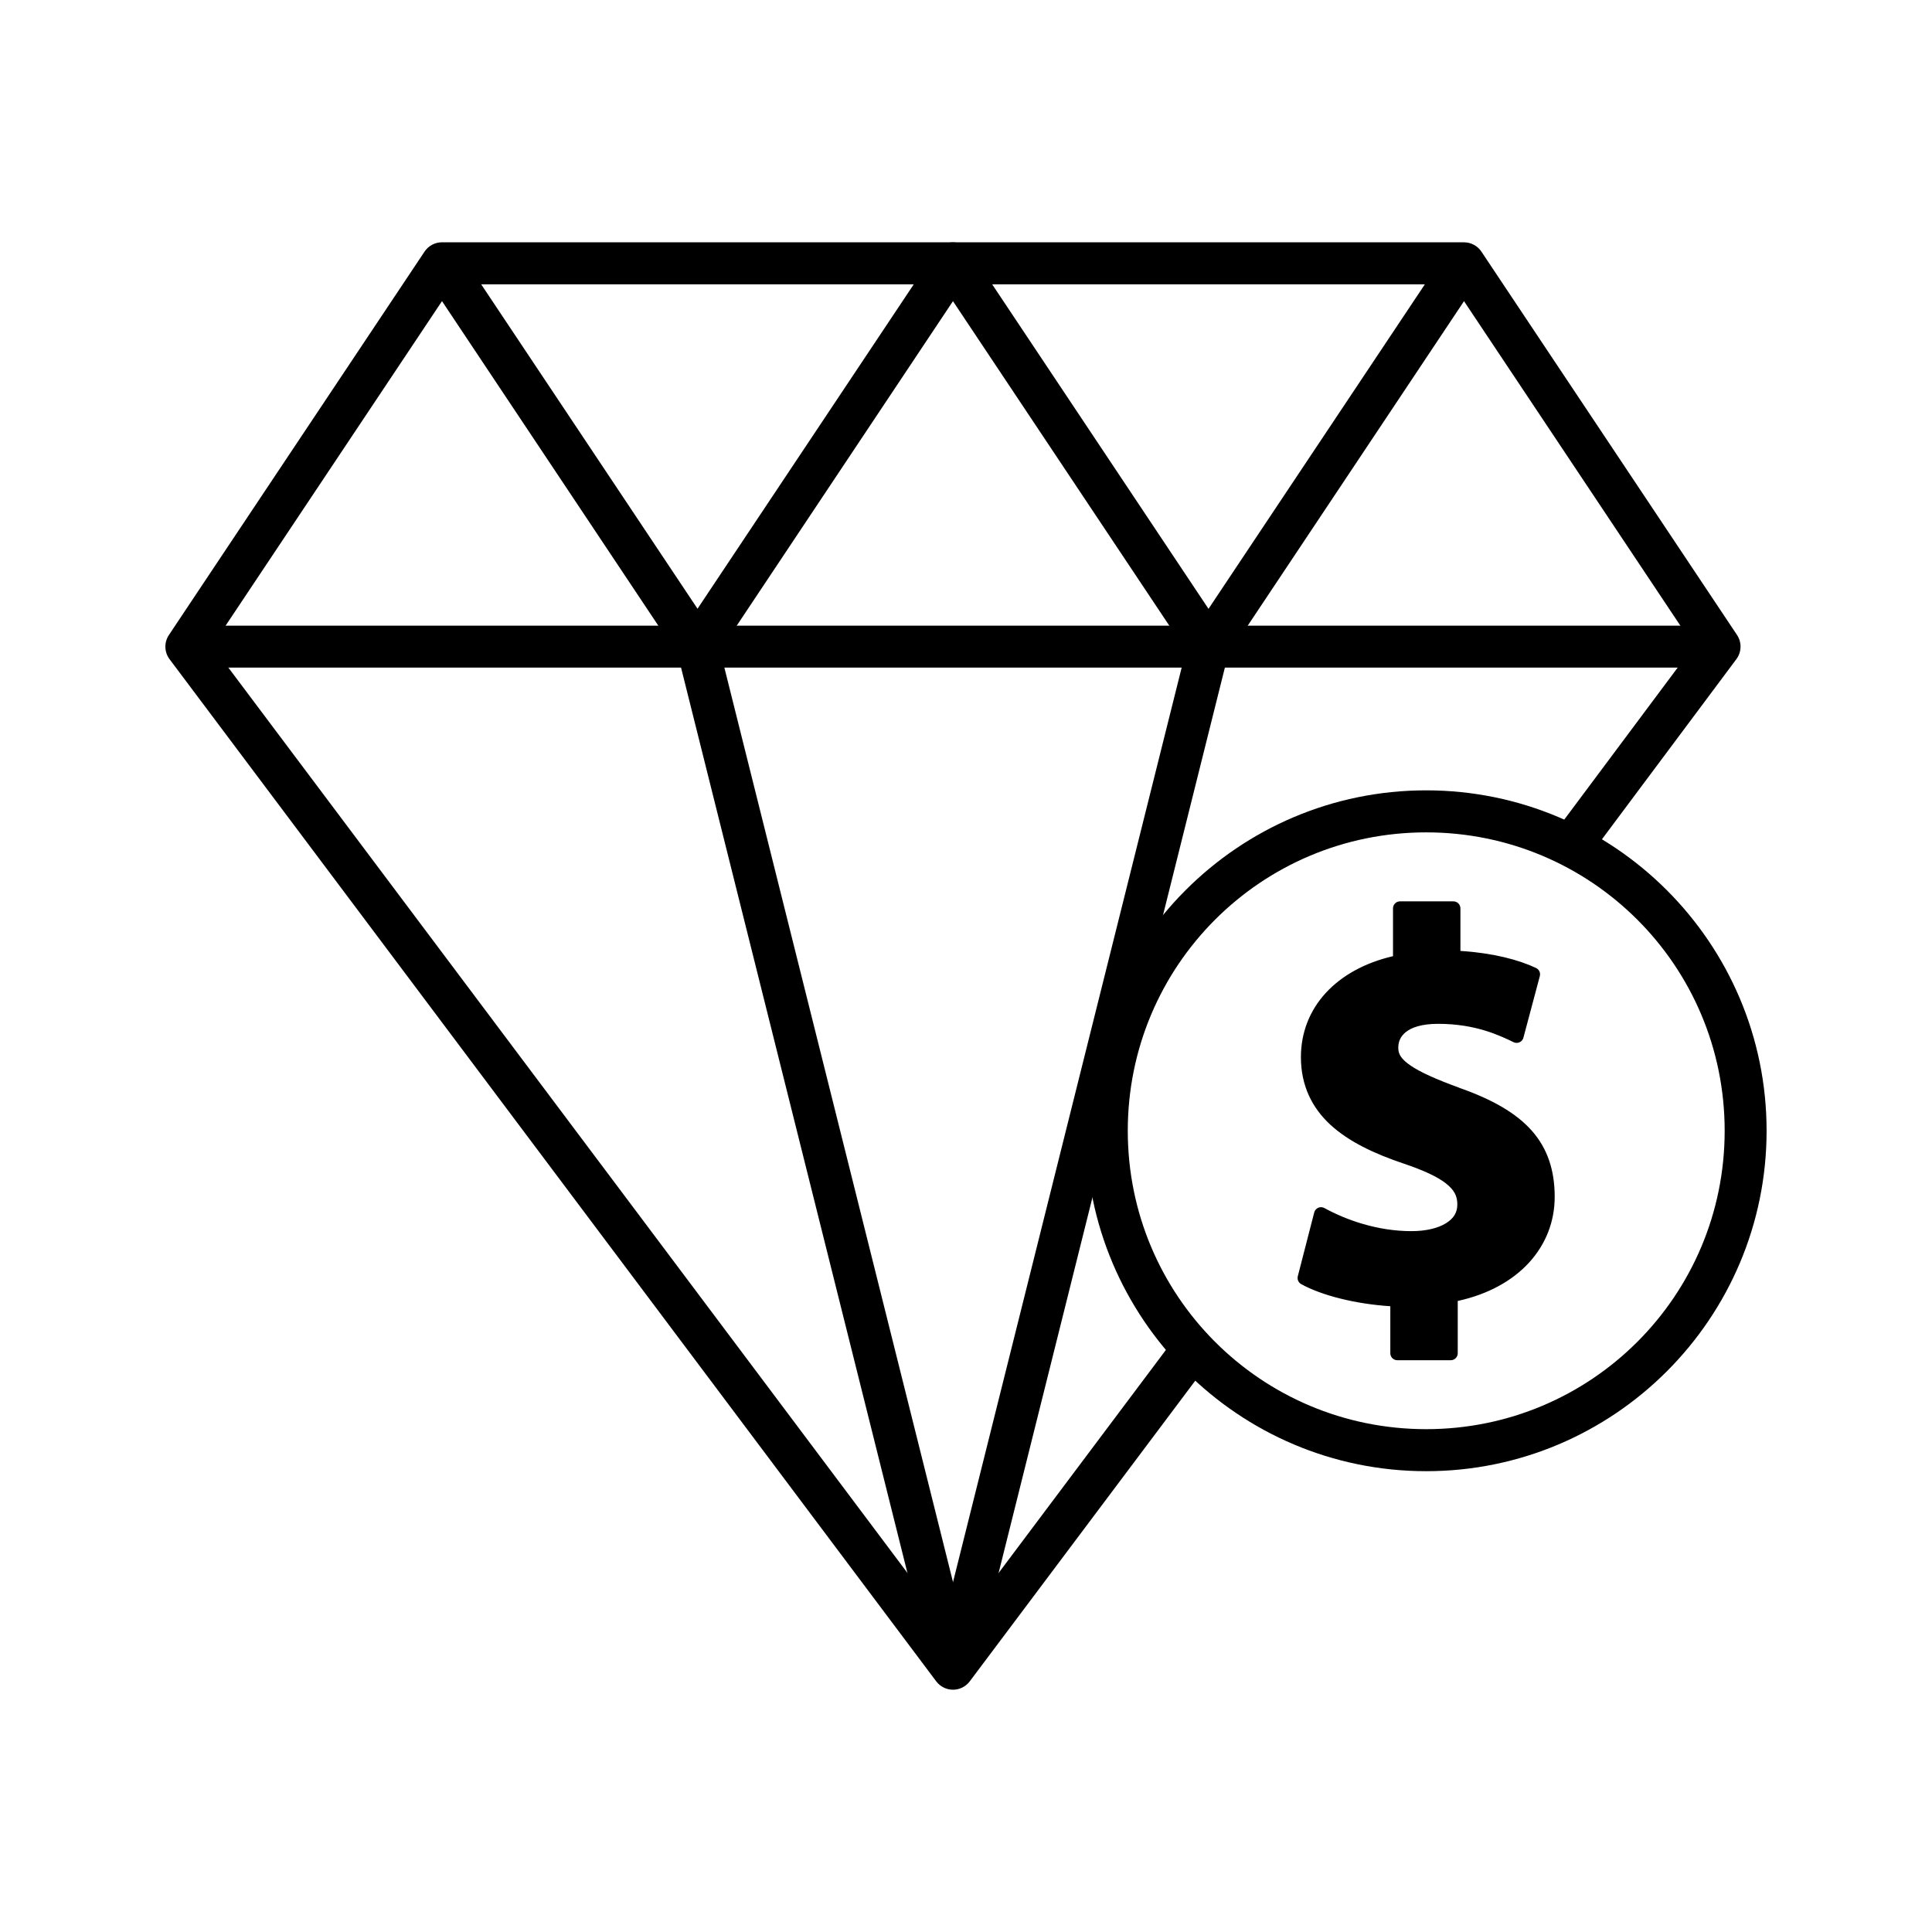
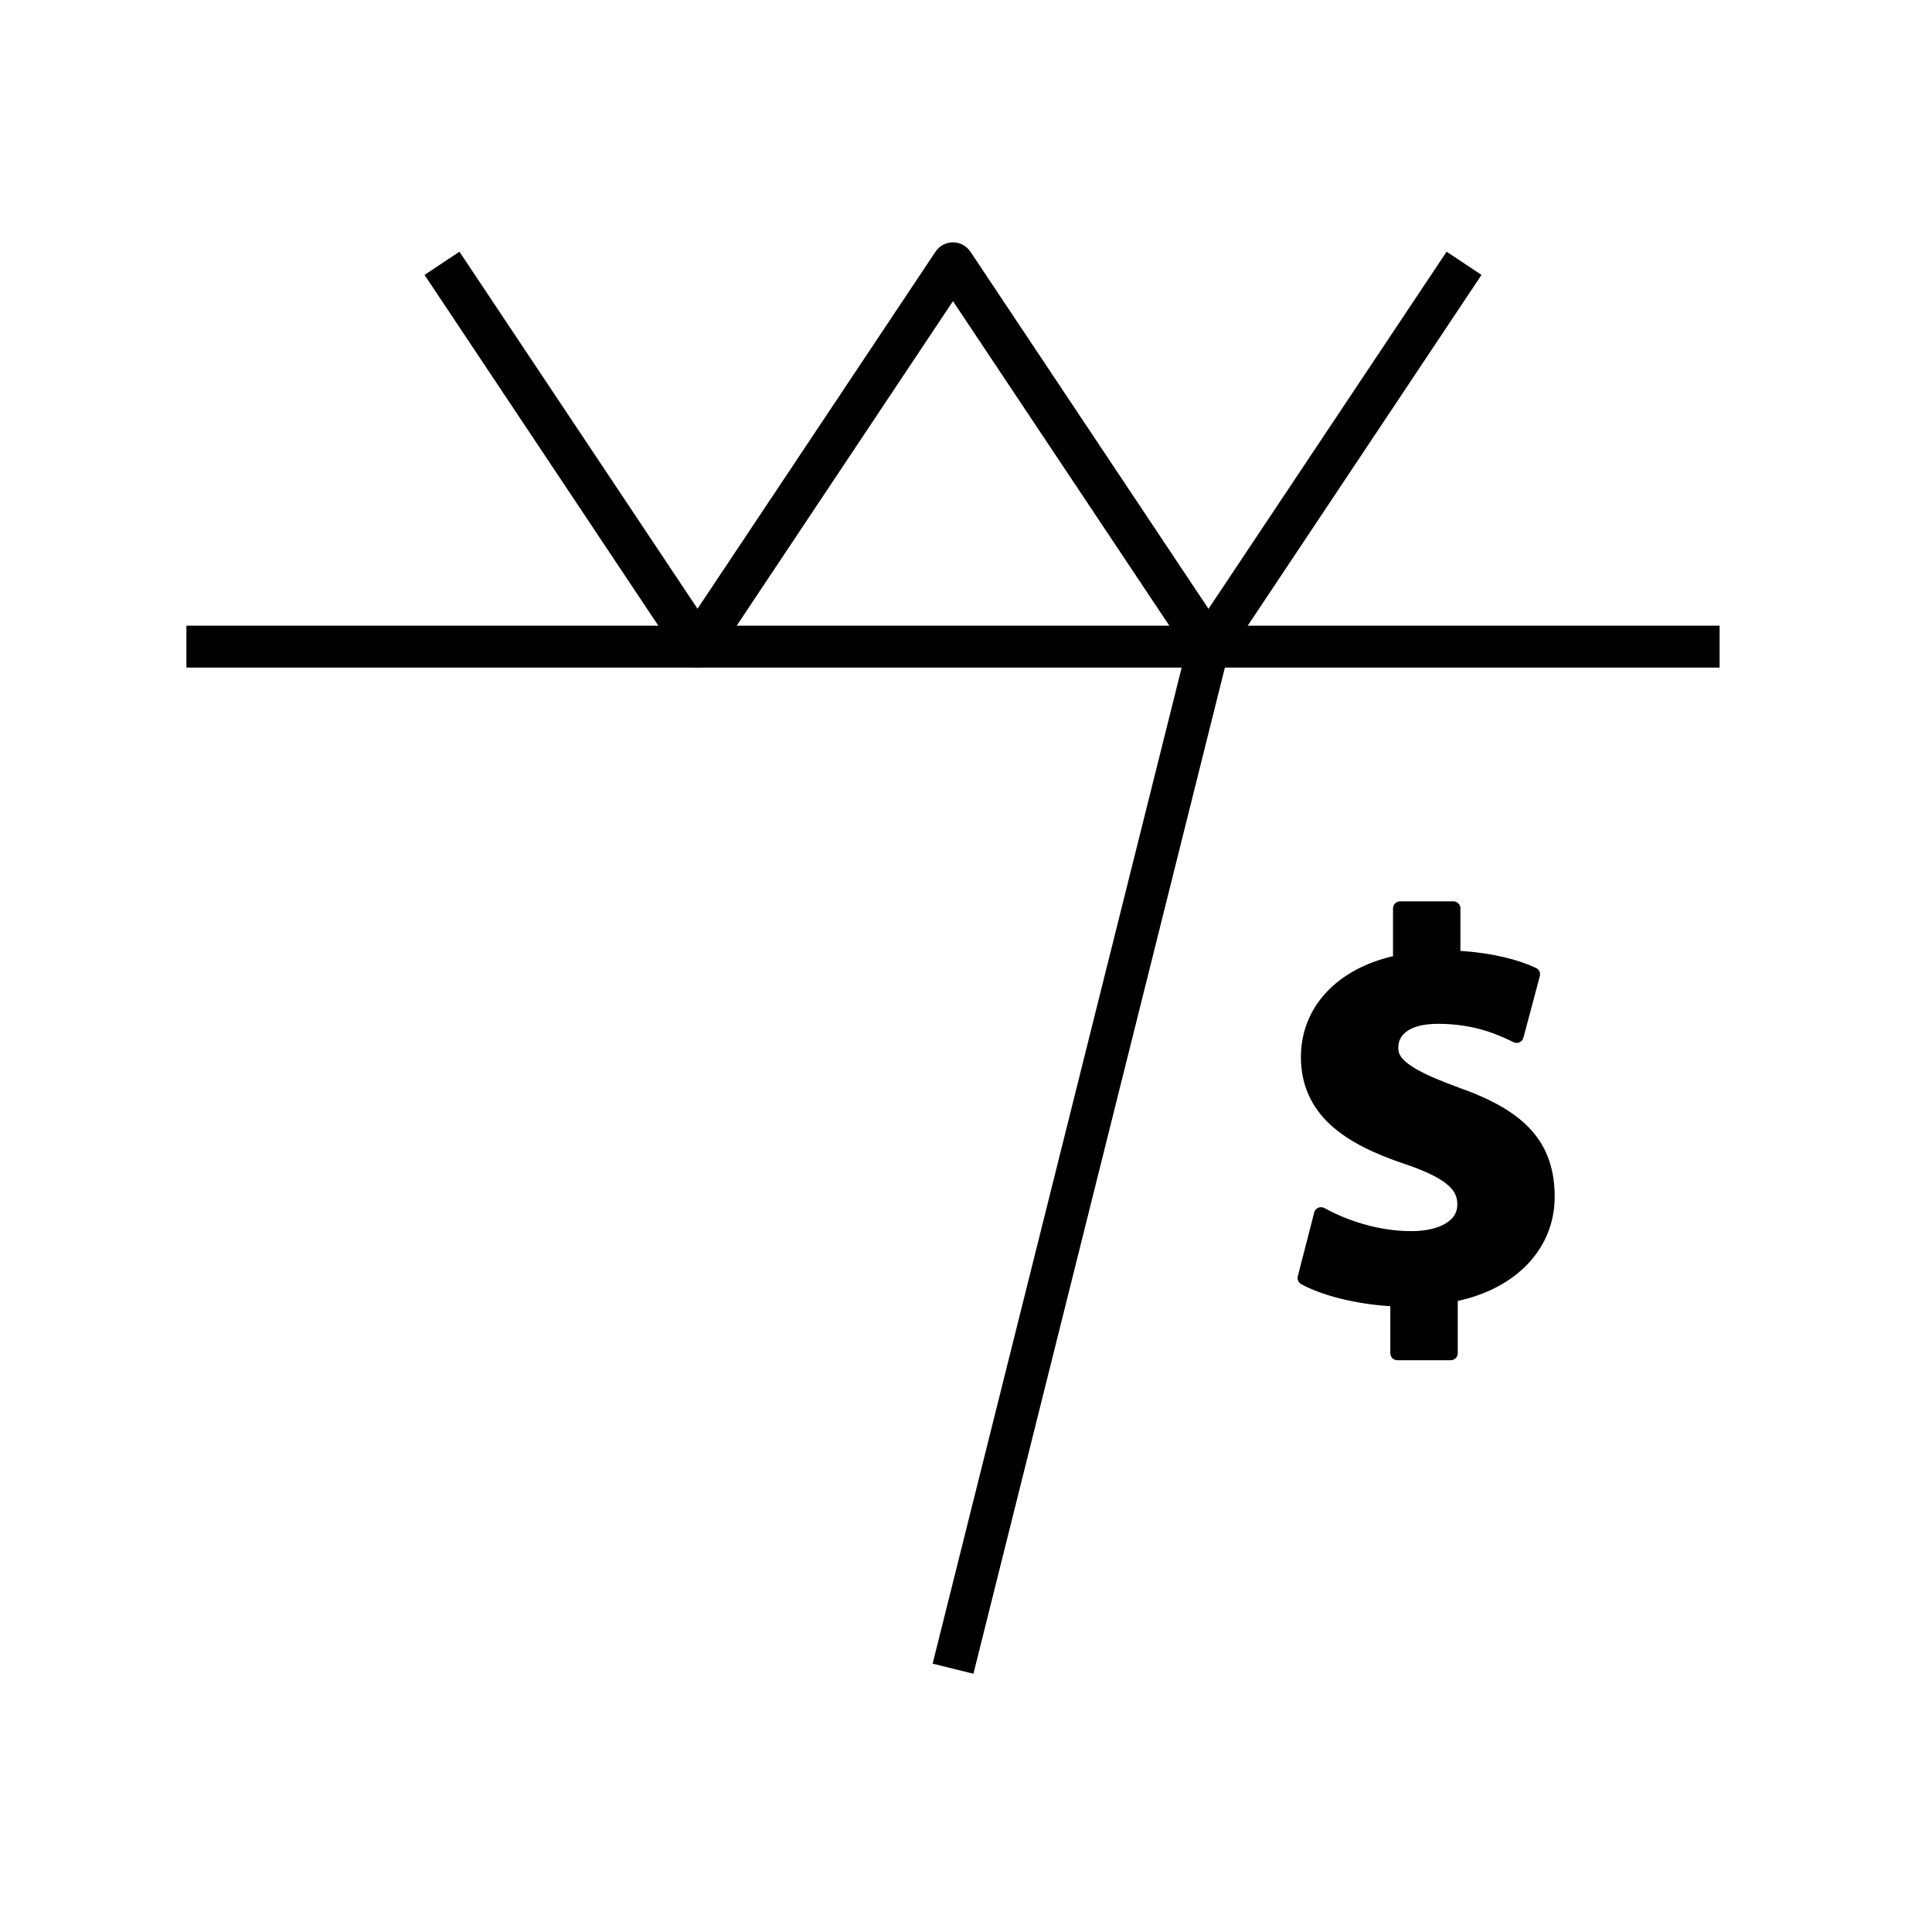
<svg xmlns="http://www.w3.org/2000/svg" fill="#000000" width="800px" height="800px" version="1.1" viewBox="144 144 512 512">
  <g>
-     <path d="m261.12 208.21c-1.859 0.004-3.598 0.938-4.625 2.488l-67.723 101.57c-1.316 1.961-1.25 4.539 0.164 6.43l203.17 270.87c1.051 1.398 2.699 2.223 4.449 2.223 1.746 0 3.394-0.824 4.445-2.223l63.234-84.305c0.891-1.184 1.27-2.668 1.059-4.133s-0.992-2.781-2.18-3.668c-2.457-1.828-5.934-1.328-7.769 1.125l-58.777 78.367-196.36-261.78 63.895-95.824h264.9l63.891 95.824-36.941 49.5c-0.887 1.184-1.262 2.672-1.047 4.137 0.215 1.465 1.004 2.781 2.195 3.66 2.465 1.824 5.941 1.312 7.769-1.148l39.293-52.645v-0.004c1.402-1.883 1.469-4.445 0.164-6.402l-67.723-101.57c-1.027-1.551-2.762-2.484-4.625-2.488z" />
    <path d="m193.4 309.81v11.109h406.31v-11.109z" />
    <path d="m396.08 208.24c-1.688 0.145-3.219 1.051-4.16 2.461l-63.07 94.621-63.098-94.621-9.25 6.156 67.723 101.6c1.031 1.547 2.769 2.473 4.625 2.473 1.859 0 3.594-0.926 4.625-2.473l63.07-94.645 63.098 94.645c1.035 1.547 2.769 2.473 4.625 2.473 1.859 0 3.594-0.926 4.625-2.473l67.723-101.6-9.246-6.156-63.102 94.648-63.098-94.648c-1.121-1.688-3.07-2.629-5.09-2.461z" />
-     <path d="m334.24 314.02-10.809 2.68 67.723 270.86 10.809-2.68z" />
    <path d="m458.88 314.02-67.723 270.86 10.809 2.68 67.695-270.86z" />
    <path d="m528.46 502.61v-14.883c16.758-2.891 25.715-13.723 25.715-26.582 0-13.145-6.789-21.09-24.125-27.16-12.281-4.477-17.336-7.656-17.336-12.281 0-4.047 3.035-8.234 12.426-8.234 10.402 0 17.191 3.324 20.805 5.055l4.332-16.324c-4.914-2.305-11.418-4.473-21.094-4.762v-12.711h-14.156v13.723c-15.457 2.891-24.414 12.855-24.414 25.715 0 14.012 10.547 21.234 26.004 26.438 10.691 3.613 15.457 7.078 15.457 12.57 0 5.633-5.777 8.957-14.012 8.957-9.391 0-17.914-3.035-23.98-6.356l-4.332 16.902c5.488 3.035 14.879 5.777 24.559 6.066v13.867z" />
    <path d="m515.02 382.87c-0.492-0.004-0.969 0.191-1.316 0.543-0.348 0.348-0.543 0.824-0.543 1.316v12.668c-14.969 3.473-24.406 13.586-24.406 26.762 0 7.473 2.918 13.402 7.797 17.895 4.879 4.492 11.602 7.672 19.453 10.316 5.254 1.773 8.969 3.492 11.191 5.254 2.223 1.762 3.012 3.348 3.012 5.555 0 2.184-0.977 3.727-3.039 5.008s-5.242 2.078-9.113 2.078c-8.992 0-17.25-2.93-23.094-6.129h0.004c-0.504-0.27-1.105-0.297-1.629-0.066-0.523 0.23-0.914 0.691-1.055 1.246l-4.352 16.91h0.004c-0.211 0.816 0.16 1.672 0.902 2.078 5.449 3.012 14.395 5.266 23.613 5.856v12.449c-0.004 1.02 0.812 1.852 1.832 1.863h14.176c0.492 0 0.969-0.195 1.316-0.543 0.352-0.352 0.547-0.824 0.543-1.32v-13.844c16.172-3.523 25.695-14.422 25.695-27.609 0-6.891-1.848-12.719-6.019-17.457-4.168-4.731-10.508-8.348-19.316-11.438l-0.027-0.027c-6.059-2.211-10.305-4.109-12.832-5.856-2.535-1.75-3.258-3.043-3.258-4.68 0-1.559 0.504-2.984 1.996-4.188 1.492-1.199 4.144-2.188 8.566-2.188 10.008 0 16.375 3.129 20.004 4.871l-0.008-0.004c0.496 0.242 1.074 0.25 1.578 0.023 0.504-0.227 0.879-0.668 1.023-1.199l4.352-16.336c0.23-0.871-0.195-1.781-1.016-2.16-4.656-2.191-11.383-3.957-20.027-4.516v-11.273c0.004-0.492-0.191-0.969-0.543-1.316-0.348-0.352-0.824-0.547-1.316-0.543zm1.859 3.723h10.426v10.863h0.004c0.008 0.996 0.809 1.805 1.805 1.832 8.742 0.262 14.277 2.227 18.879 4.269l-3.394 12.777c-3.883-1.828-9.754-4.707-19.48-4.707-4.973 0-8.52 1.105-10.891 3.012-2.371 1.906-3.367 4.574-3.367 7.059 0 2.988 1.777 5.629 4.844 7.742 3.062 2.117 7.512 4.035 13.707 6.293h0.004 0.027c8.5 2.977 14.23 6.359 17.785 10.398 3.555 4.039 5.09 8.77 5.09 15.023 0 11.996-8.086 21.988-24.188 24.762-0.879 0.156-1.523 0.914-1.531 1.809v13.023h-10.453v-12.012c-0.012-1-0.809-1.809-1.805-1.836-8.836-0.266-17.098-2.875-22.355-5.527l3.449-13.379c6.125 3.062 13.723 5.992 22.629 5.992 4.367 0 8.168-0.863 11.055-2.652 2.887-1.789 4.816-4.703 4.816-8.152 0-3.281-1.602-6.211-4.434-8.457-2.832-2.246-6.852-4.047-12.289-5.883-7.606-2.559-13.883-5.602-18.141-9.523-4.258-3.922-6.621-8.617-6.621-15.16 0-11.996 8.074-21.117 22.902-23.887h-0.004c0.891-0.156 1.539-0.93 1.535-1.832z" />
-     <path d="m521.95 353.45c-49.754 0-90.188 40.461-90.188 90.215 0 49.754 40.434 90.215 90.188 90.215 49.754 0 90.215-40.461 90.215-90.215 0-49.754-40.461-90.215-90.215-90.215zm0 11.137c43.746 0 79.105 35.336 79.105 79.078 0 43.746-35.363 79.078-79.105 79.078-43.746 0-79.078-35.336-79.078-79.078 0-43.746 35.336-79.078 79.078-79.078z" fill-rule="evenodd" />
  </g>
</svg>